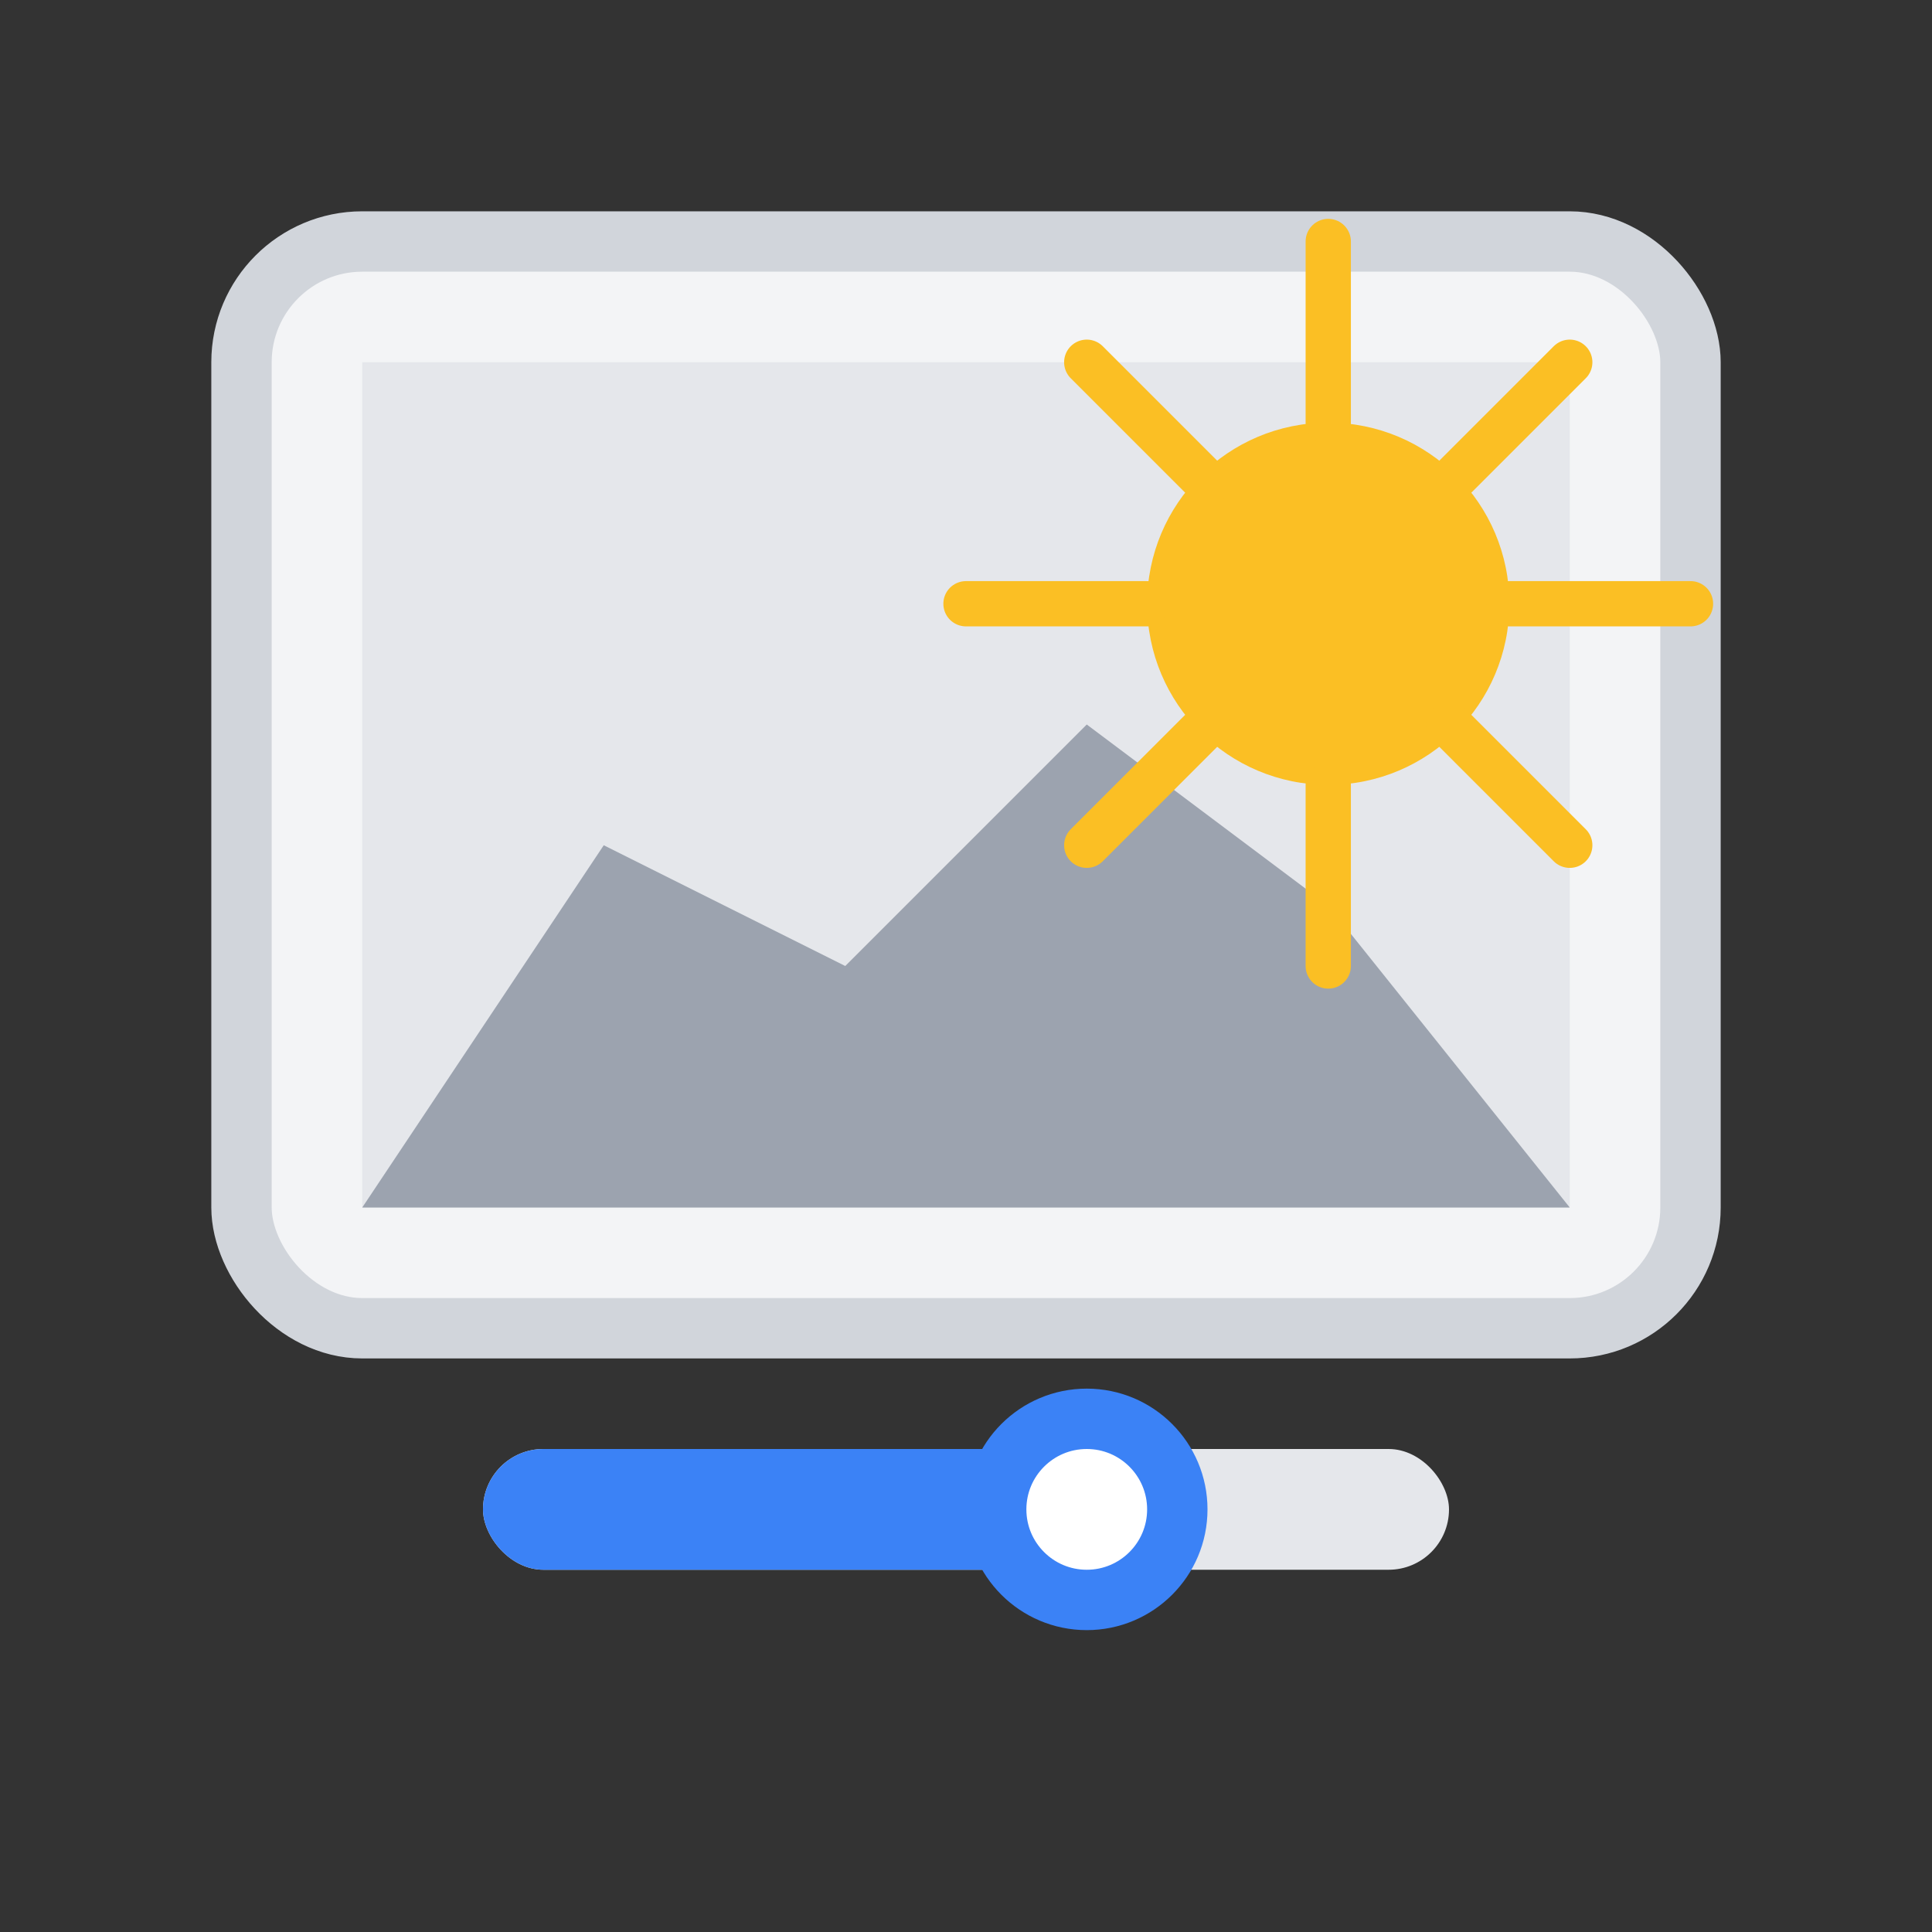
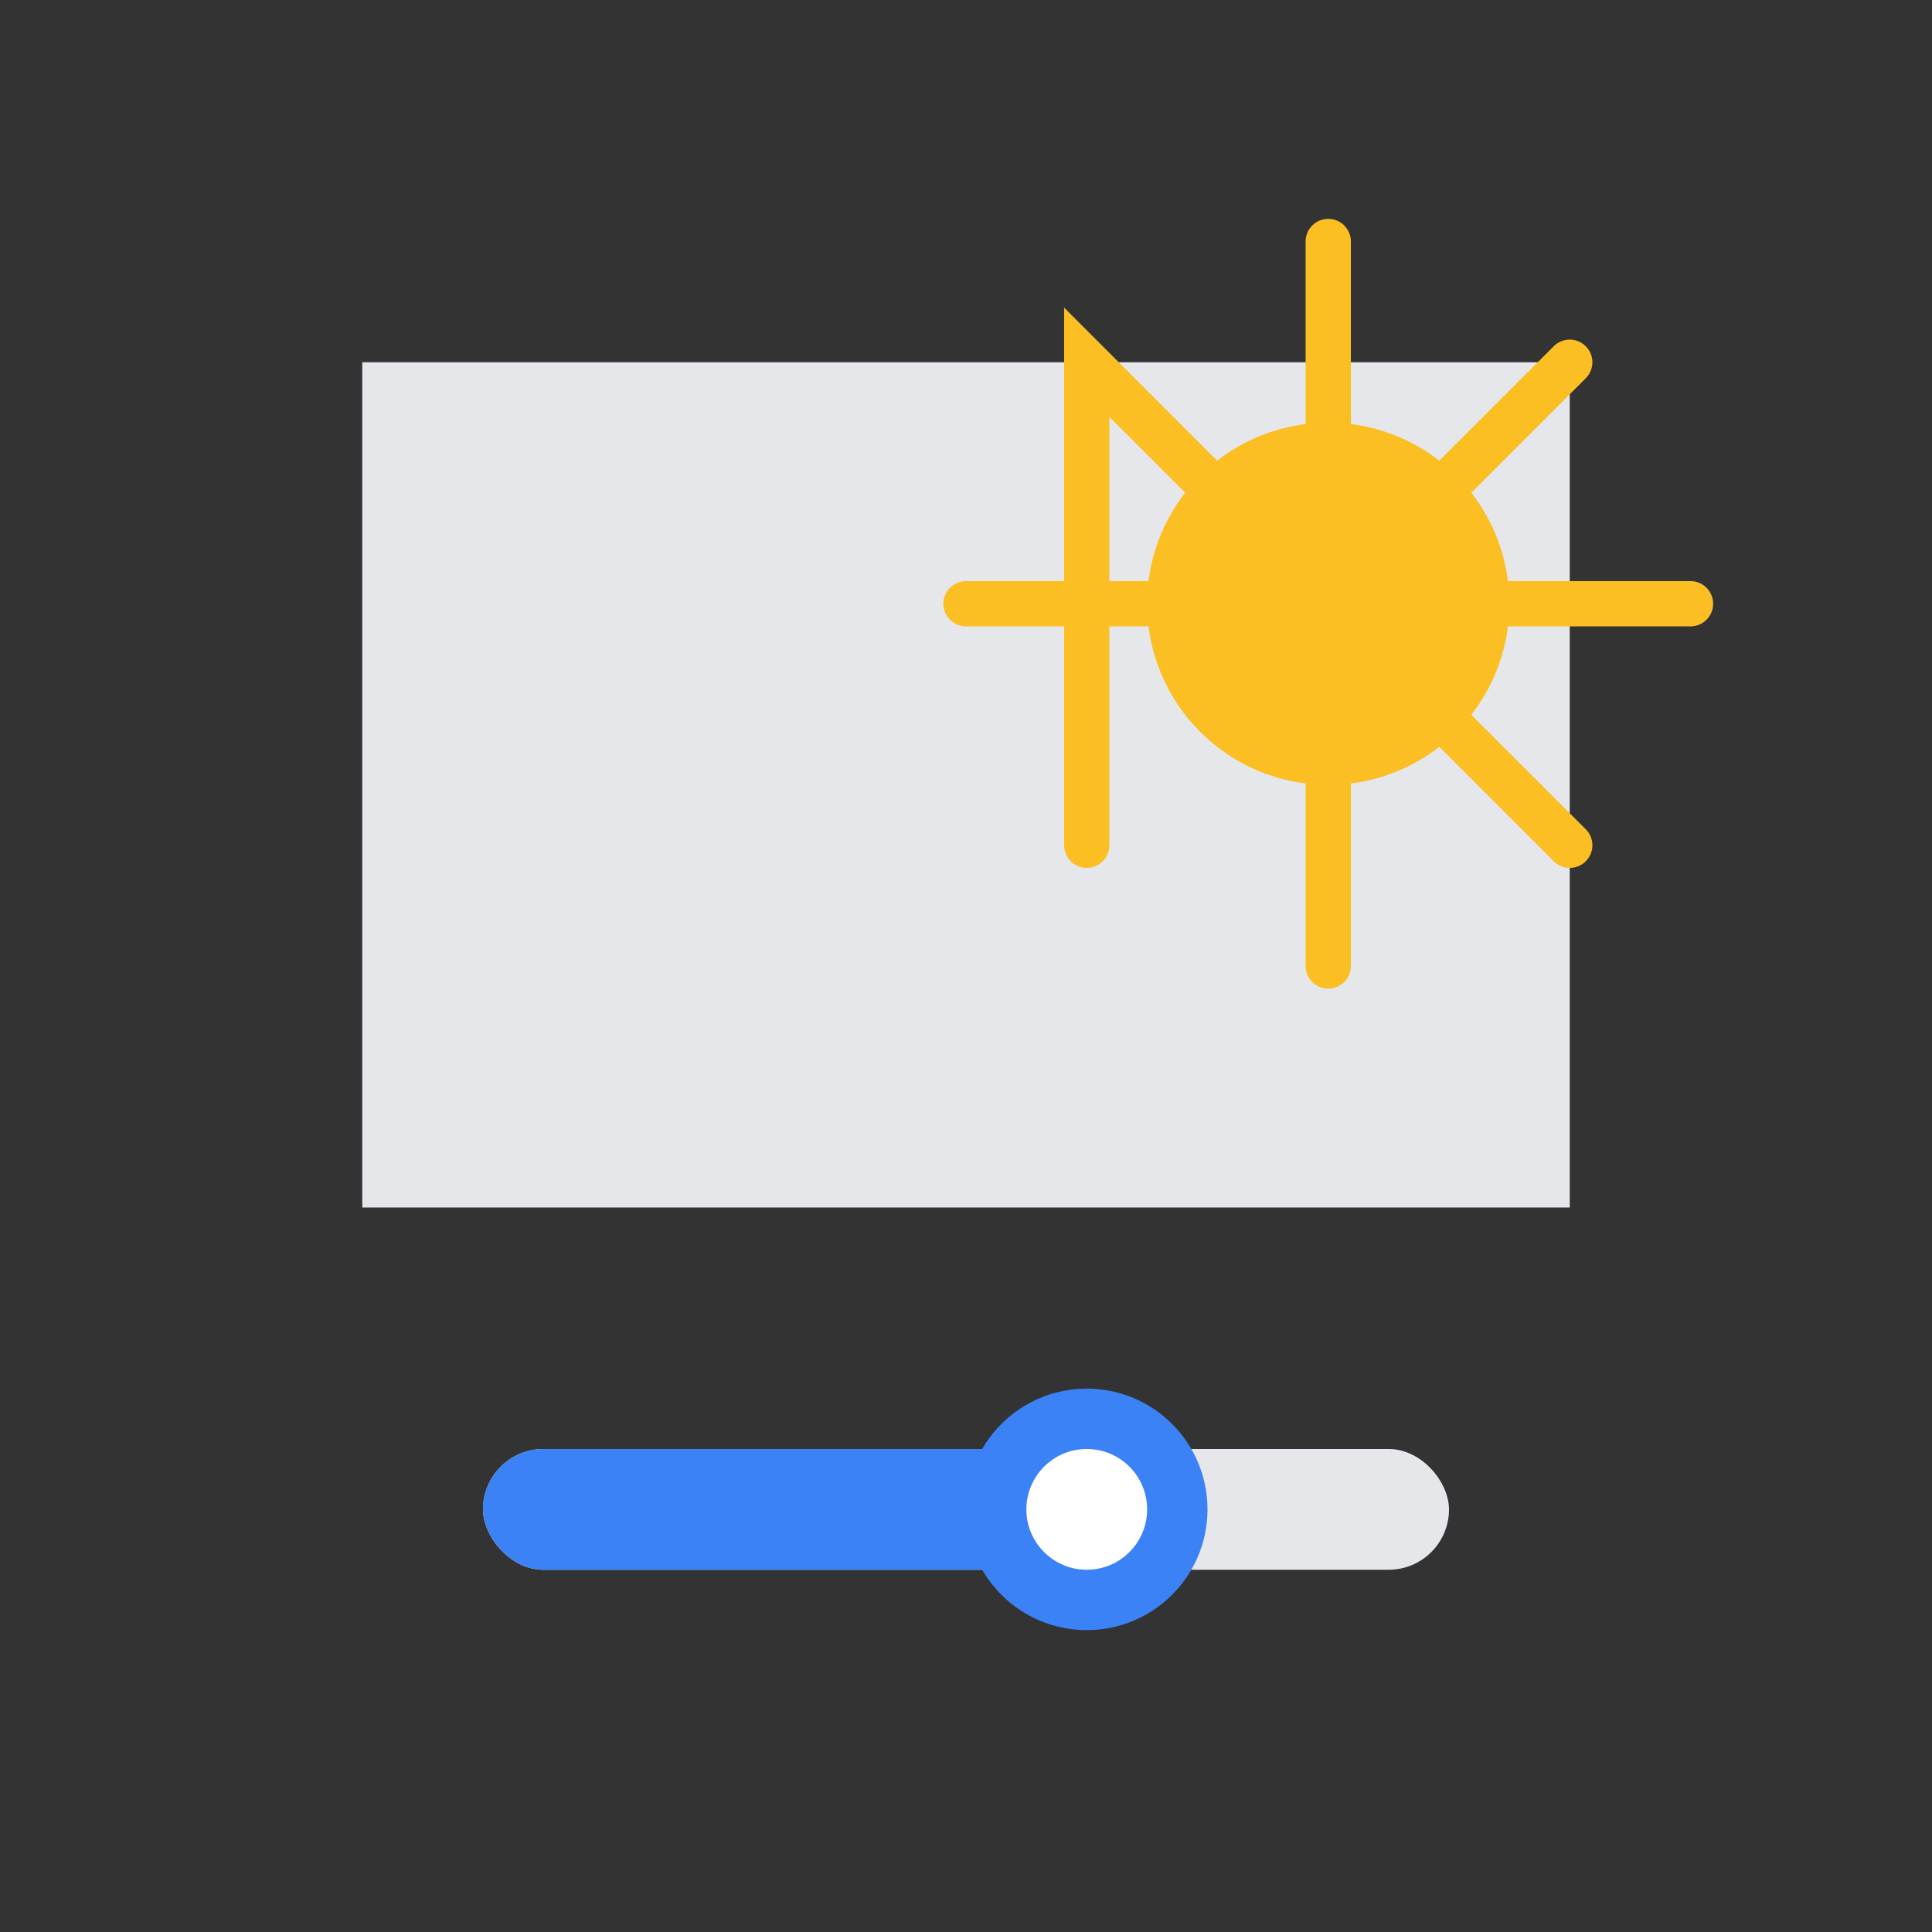
<svg xmlns="http://www.w3.org/2000/svg" width="64" height="64" viewBox="0 0 64 64" fill="none">
  <rect x="0" y="0" width="64" height="64" fill="#333333" stroke="none" />
-   <rect x="8" y="8" width="48" height="36" rx="4" fill="#f3f4f6" stroke="#d1d5db" stroke-width="2" />
  <rect x="12" y="12" width="40" height="28" fill="#e5e7eb" />
-   <polygon points="12,40 20,28 28,32 36,24 44,30 52,40" fill="#9ca3af" />
  <circle cx="44" cy="20" r="6" fill="#fbbf24" />
  <rect x="16" y="48" width="32" height="4" rx="2" fill="#e5e7eb" />
  <rect x="16" y="48" width="20" height="4" rx="2" fill="#3b82f6" />
  <circle cx="36" cy="50" r="3" fill="#ffffff" stroke="#3b82f6" stroke-width="2" />
-   <path d="M44 14 L44 8 M50 20 L56 20 M44 26 L44 32 M38 20 L32 20 M48 16 L52 12 M48 24 L52 28 M40 16 L36 12 M40 24 L36 28" stroke="#fbbf24" stroke-width="1.5" stroke-linecap="round" />
+   <path d="M44 14 L44 8 M50 20 L56 20 M44 26 L44 32 M38 20 L32 20 M48 16 L52 12 M48 24 L52 28 M40 16 L36 12 L36 28" stroke="#fbbf24" stroke-width="1.5" stroke-linecap="round" />
</svg>